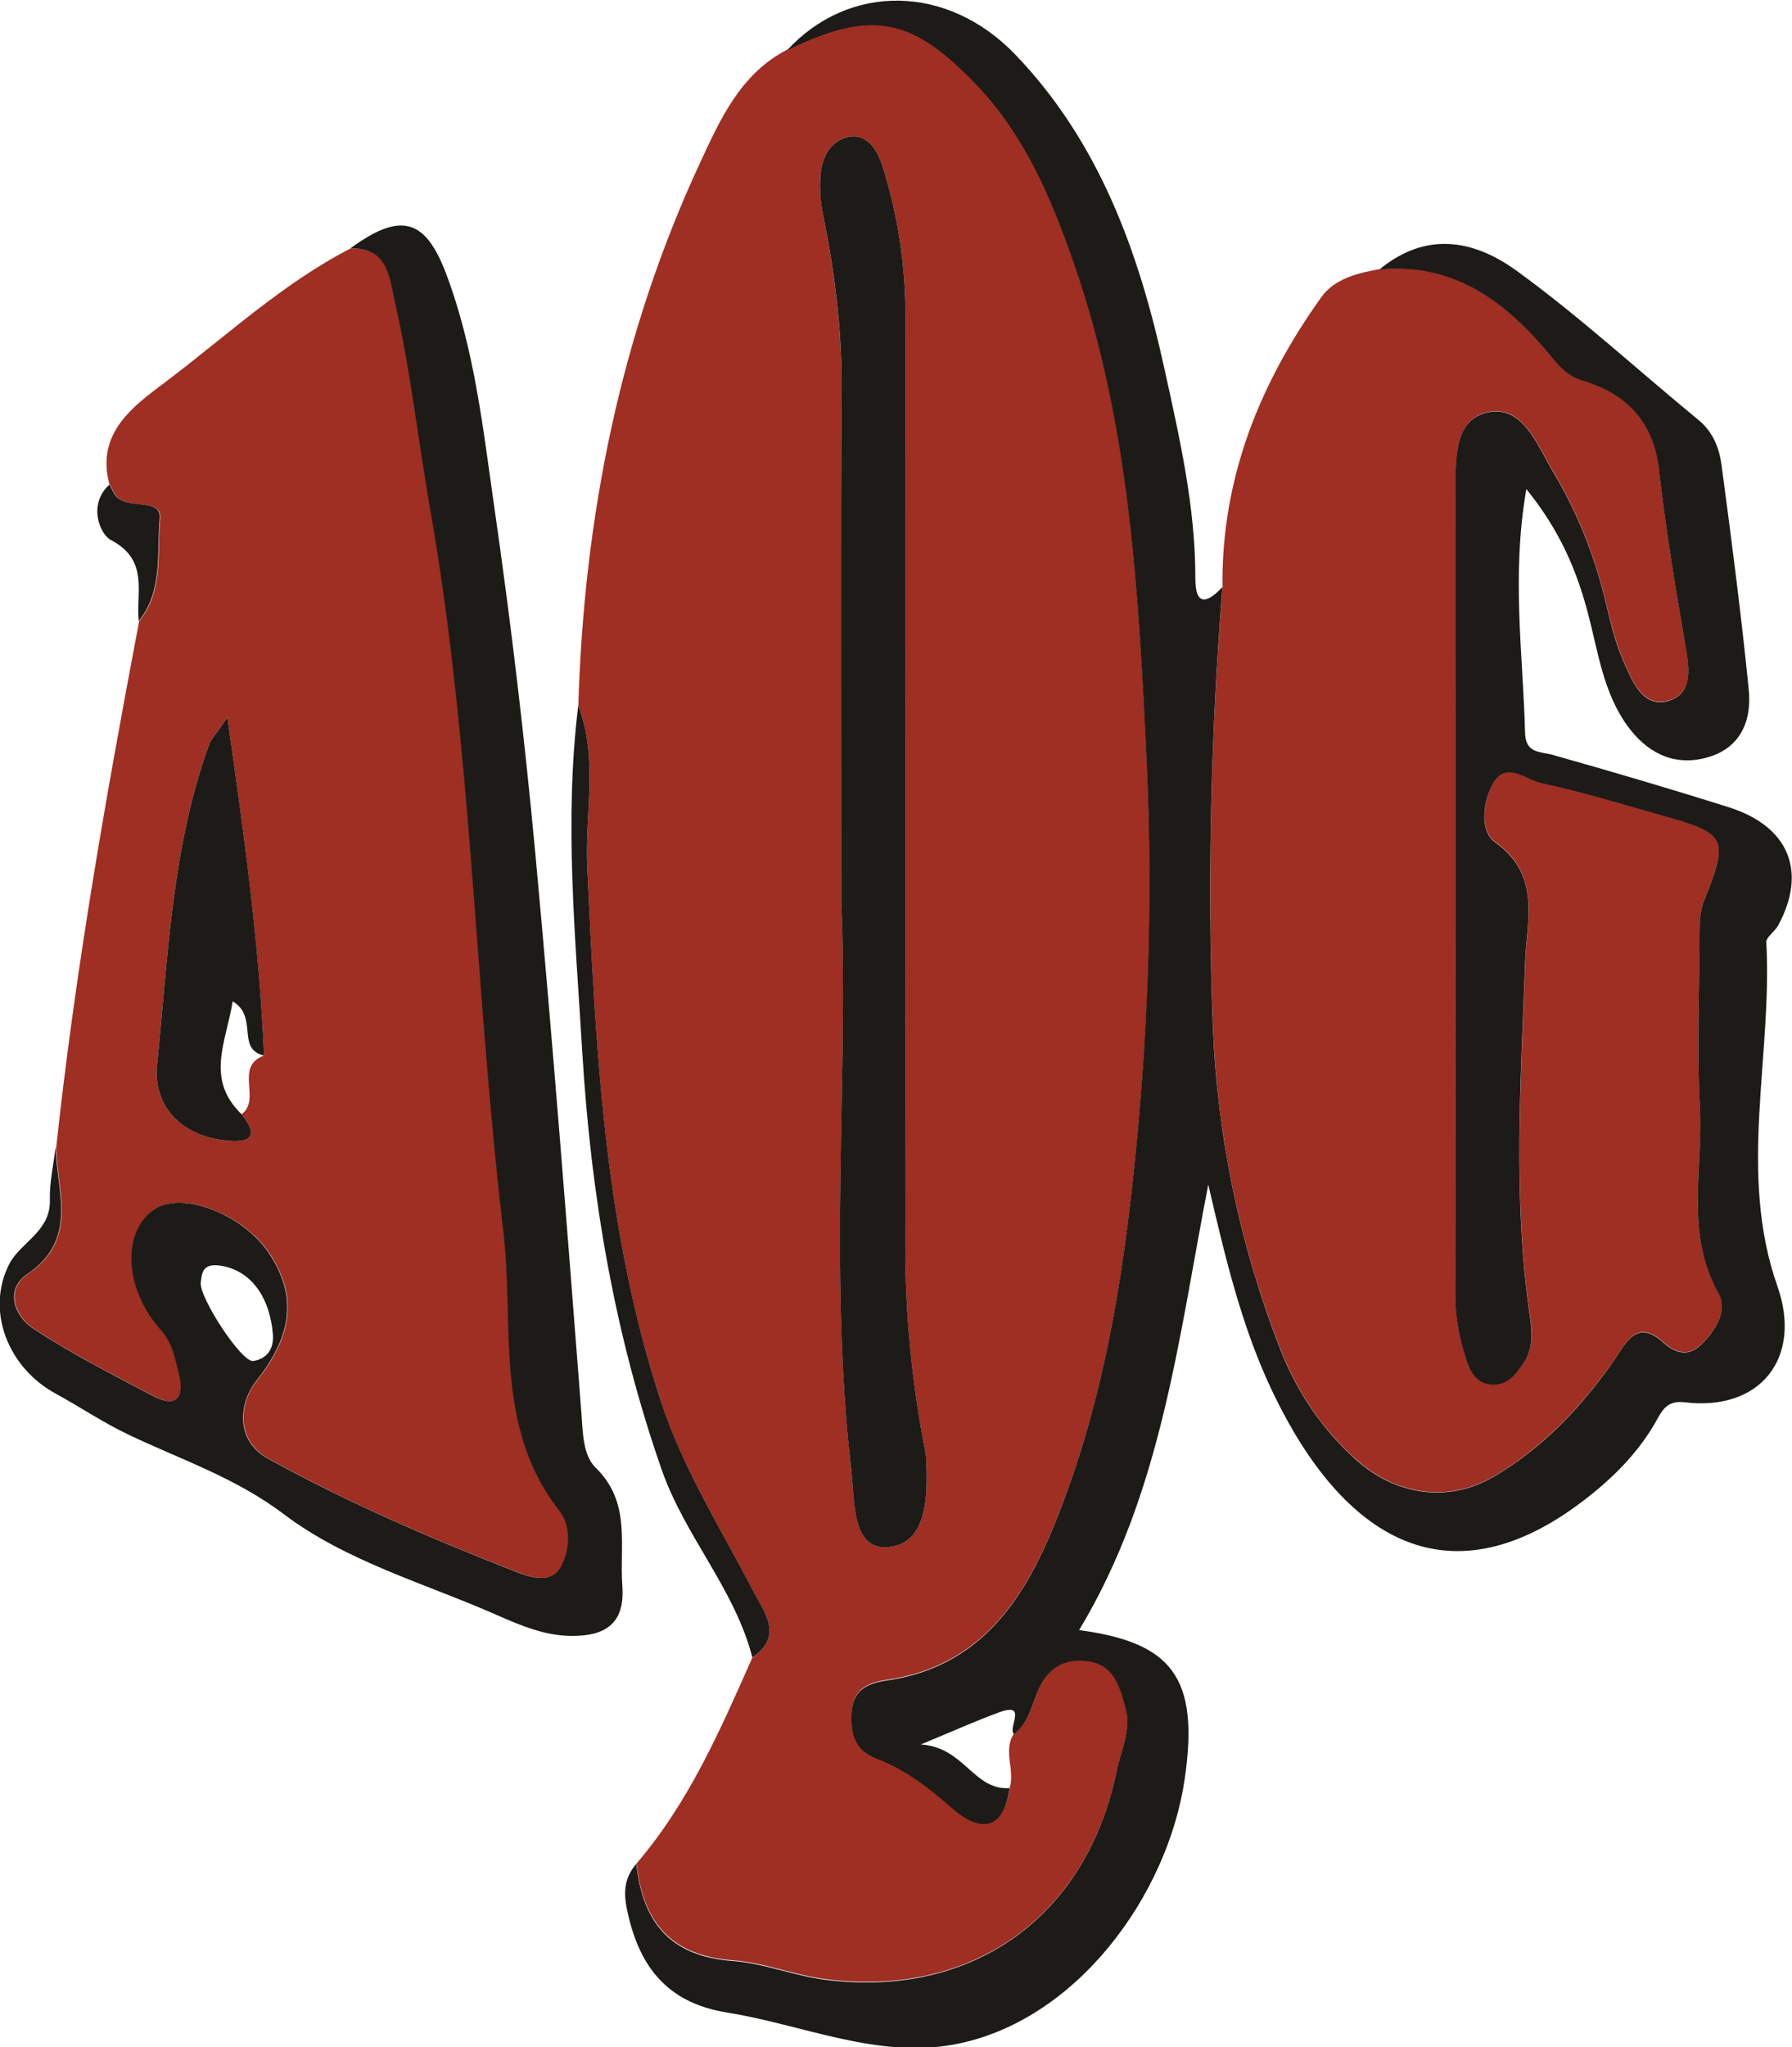
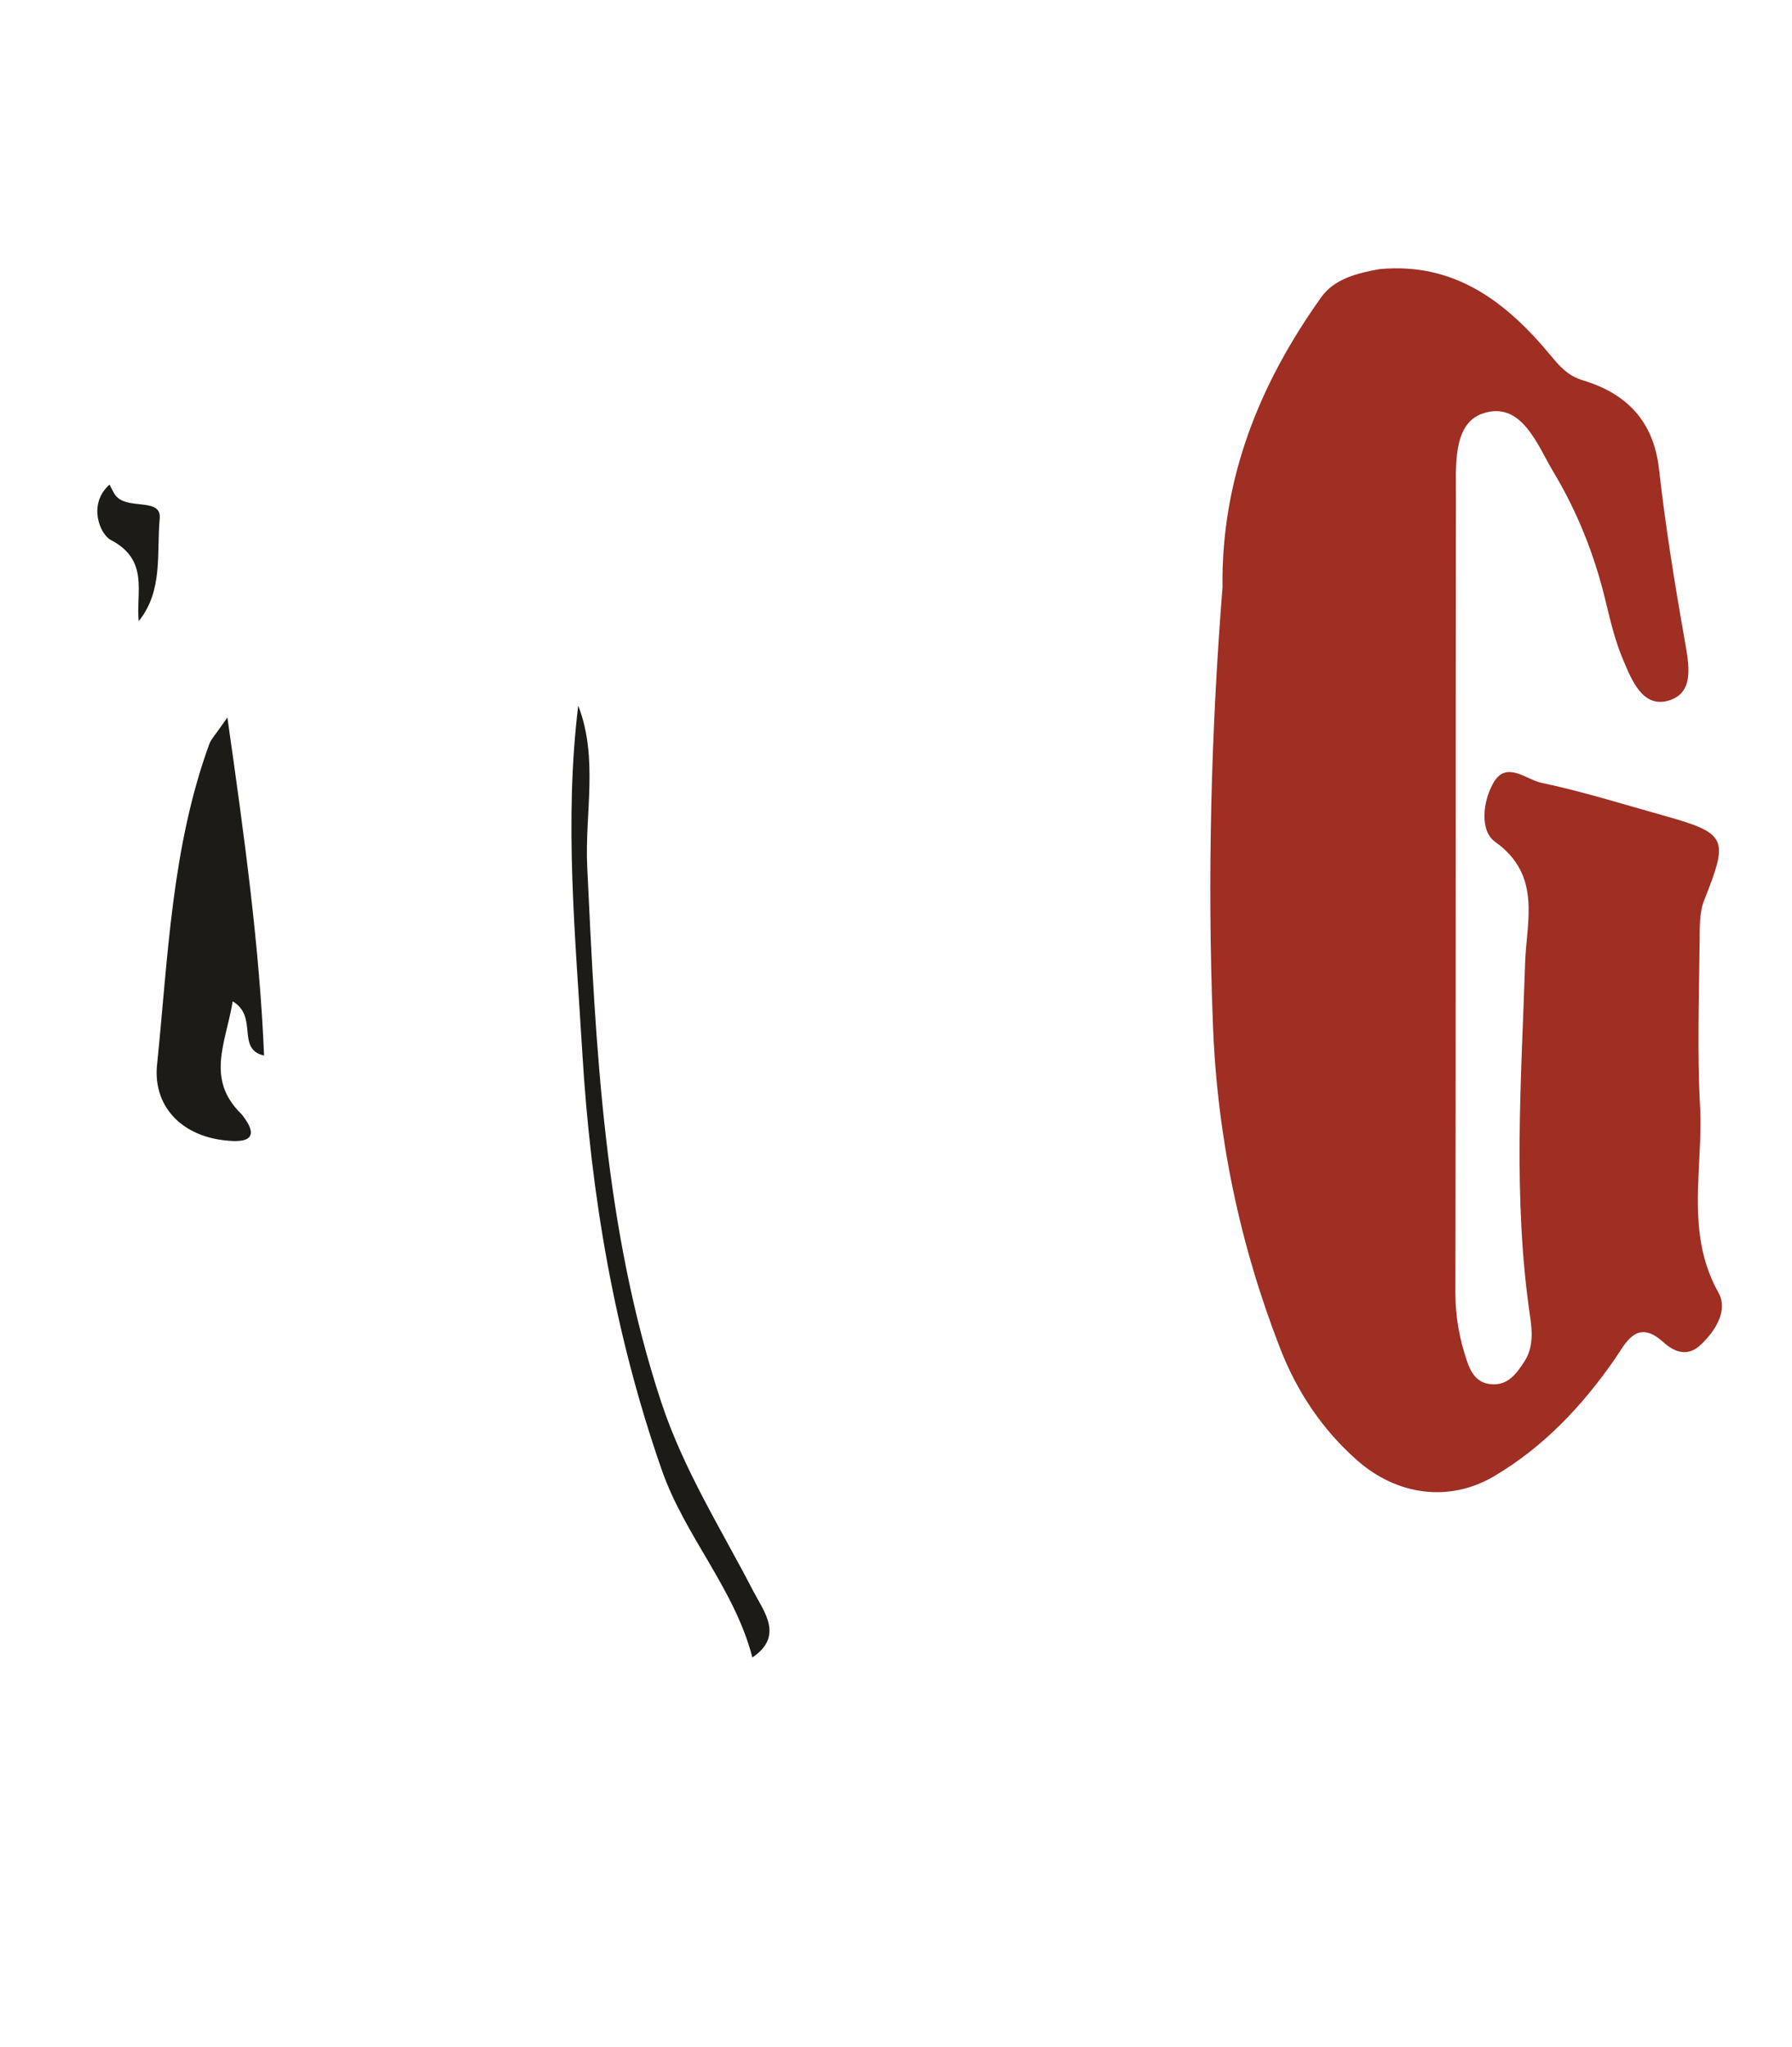
<svg xmlns="http://www.w3.org/2000/svg" id="Livello_2" viewBox="0 0 168.97 192.92">
  <defs>
    <style>.cls-1{fill:#9f2e23;}.cls-2{fill:#1d1b17;}</style>
  </defs>
  <g id="Livello_1-2">
    <g>
-       <path class="cls-1" d="M60.03,175.59c4.93-5.74,7.89-12.58,10.91-19.39,2.99-2.01,1.1-4.31,.1-6.23-3.04-5.88-6.59-11.46-8.69-17.83-5.42-16.4-6.18-33.41-6.98-50.44-.24-5.06,1.07-10.22-.84-15.18,.53-17.79,3.95-34.97,11.47-51.16,1.89-4.06,3.81-8.42,8.23-10.68,7.96-3.85,11.75-3.18,17.96,3.36,4.44,4.68,6.91,10.49,9,16.46,5.39,15.36,6.21,31.45,6.96,47.46,.52,11.09,.25,22.22-.74,33.35-1.16,13.09-2.97,25.95-7.93,38.2-2.99,7.38-7.16,13.54-15.87,14.79-1.8,.26-3.18,.89-3.29,3.02-.11,1.98,.23,3.55,2.4,4.36,2.66,1,4.86,2.72,7.02,4.62,2.49,2.2,4.89,2.39,5.47-1.86,.52-1.67-.69-3.47,.41-5.09,1.29-.95,1.62-2.42,2.16-3.81,.79-2.02,2.13-3.29,4.52-3.09,2.8,.24,3.3,2.44,3.86,4.5,.55,2.02-.44,3.91-.84,5.84-2.82,13.82-13.64,21.5-27.5,19.71-2.97-.38-5.8-1.56-8.7-1.77-5.94-.43-8.5-3.67-9.1-9.14Zm19.28-90.62c.76,15.48-1.22,34.64,.97,53.73,.34,2.92,.06,7.42,3.51,7.09,3.66-.35,3.71-4.87,3.54-8.29-.02-.33-.07-.66-.13-.99-1.26-6.37-1.85-12.78-1.84-19.29,.06-29.14,.01-58.28,.02-87.42,0-4.84-.73-9.58-2.18-14.19-.44-1.4-1.39-3.02-3.12-2.72-1.78,.31-2.62,1.95-2.72,3.74-.07,1.15,0,2.34,.22,3.47,1.08,5.38,1.79,10.76,1.76,16.28-.1,14.99-.03,29.97-.03,48.59Z" />
      <path class="cls-1" d="M115.27,55.27c-.11-10.19,3.5-19.13,9.32-27.27,1.23-1.73,3.41-2.27,5.49-2.64,7.07-.66,11.94,3.08,16.13,8.13,.85,1.03,1.62,1.92,3.04,2.35,4.1,1.23,6.67,3.82,7.18,8.36,.61,5.41,1.48,10.8,2.43,16.17,.39,2.24,.94,4.88-1.47,5.63-2.51,.79-3.55-1.95-4.37-3.89-.77-1.81-1.21-3.77-1.68-5.69-1.03-4.22-2.64-8.24-4.85-11.92-1.54-2.56-3-6.76-6.67-5.54-2.87,.96-2.53,5-2.54,7.95-.03,24.97,0,49.94-.05,74.91,0,2.21,.37,4.28,1.06,6.34,.39,1.18,.94,2.16,2.31,2.28,1.58,.14,2.38-.99,3.12-2.11,.89-1.35,.76-2.92,.54-4.37-1.62-11.09-.82-22.18-.45-33.3,.13-3.84,1.57-8.2-2.82-11.32-1.5-1.06-1.17-3.87-.15-5.61,1.21-2.06,3.06-.27,4.48,.03,3.88,.82,7.68,2.01,11.5,3.08,6.05,1.7,6.2,2.13,3.87,7.99-.47,1.18-.41,2.61-.43,3.92-.05,5.16-.24,10.33,.04,15.48,.32,5.86-1.45,11.91,1.74,17.59,.92,1.64-.27,3.58-1.67,4.9-1.2,1.14-2.42,.76-3.54-.25-2.52-2.28-3.55,.13-4.59,1.63-3.08,4.43-6.72,8.27-11.36,11.01-4.26,2.51-9.18,1.78-12.88-1.47-3.33-2.92-5.72-6.53-7.29-10.57-3.81-9.79-5.94-19.97-6.34-30.49-.54-13.8-.18-27.58,.91-41.34Z" />
-       <path class="cls-1" d="M10.33,45.67c-1.34-4.84,2.25-7.4,5.2-9.62,5.76-4.33,11.07-9.32,17.55-12.65,3.54-.1,3.67,2.76,4.2,5.07,1.47,6.44,2.18,13.02,3.32,19.51,3.94,22.54,4.21,45.43,6.9,68.06,1.05,8.83-.93,18.41,5.28,26.33,1.11,1.41,1.02,3.66,.14,5.27-.88,1.59-2.77,1.04-4.08,.53-8.04-3.12-15.98-6.55-23.53-10.72-3.09-1.71-2.78-5.22-1.09-7.34,3.22-4.08,3.98-7.84,1.18-12.02-2.47-3.68-8.15-5.87-10.77-4.15-3.09,2.02-2.95,7.45,.56,11.38,1.12,1.25,1.32,2.63,1.69,4.03,.58,2.24-.06,3.44-2.48,2.16-3.81-2.01-7.68-3.97-11.26-6.34-1.73-1.14-2.67-3.67-.55-5.09,4.82-3.24,2.84-7.68,2.7-11.85,1.79-16.69,4.7-33.21,7.83-49.69,2.32-2.85,1.68-6.44,1.98-9.66,.2-2.13-3.28-.65-4.28-2.35-.16-.28-.3-.57-.45-.85Zm14.57,53.8c-.43-10.24-1.83-20.34-3.46-31.86-1.16,1.68-1.54,2.04-1.7,2.49-3.56,9.76-3.89,20.07-4.93,30.23-.39,3.79,2.15,6.6,6.21,7.11,1.28,.16,4.03,.41,1.76-2.44,1.89-1.39-.73-4.51,2.12-5.53Z" />
-       <path class="cls-2" d="M115.27,55.27c-1.09,13.76-1.44,27.54-.91,41.34,.41,10.52,2.54,20.7,6.34,30.49,1.57,4.04,3.97,7.64,7.29,10.57,3.7,3.25,8.62,3.98,12.88,1.47,4.65-2.74,8.29-6.58,11.36-11.01,1.04-1.5,2.07-3.91,4.59-1.63,1.12,1.01,2.34,1.39,3.54,.25,1.4-1.33,2.59-3.26,1.67-4.9-3.18-5.68-1.42-11.72-1.74-17.59-.28-5.15-.08-10.32-.04-15.48,.01-1.31-.04-2.74,.43-3.92,2.33-5.86,2.18-6.3-3.87-7.99-3.82-1.07-7.62-2.26-11.5-3.08-1.42-.3-3.27-2.09-4.48-.03-1.02,1.73-1.35,4.54,.15,5.61,4.4,3.12,2.95,7.48,2.82,11.32-.38,11.12-1.17,22.21,.45,33.3,.21,1.45,.35,3.02-.54,4.37-.74,1.12-1.53,2.25-3.12,2.11-1.36-.12-1.91-1.1-2.31-2.28-.69-2.06-1.07-4.13-1.06-6.34,.05-24.97,.02-49.94,.05-74.91,0-2.95-.34-6.99,2.54-7.95,3.67-1.23,5.13,2.97,6.67,5.54,2.21,3.68,3.82,7.7,4.85,11.92,.47,1.92,.9,3.89,1.68,5.69,.83,1.94,1.86,4.68,4.37,3.89,2.41-.76,1.86-3.39,1.47-5.63-.94-5.37-1.81-10.76-2.43-16.17-.52-4.54-3.08-7.13-7.18-8.36-1.43-.43-2.19-1.32-3.04-2.35-4.18-5.05-9.05-8.79-16.13-8.13,3.75-3.08,8.1-3.4,13.01,.18,5.95,4.33,11.39,9.34,17.09,14.02,1.37,1.13,1.95,2.66,2.16,4.26,.94,7.02,1.85,14.05,2.56,21.1,.31,3.04-.81,5.65-4.11,6.48-3.09,.78-5.55-.59-7.32-3.02-2.26-3.11-2.76-6.9-3.7-10.51-1.06-4.06-2.65-7.89-5.84-11.81-1.42,8.19-.31,15.57-.12,22.95,.05,2,1.41,1.75,2.66,2.11,5.53,1.56,11.04,3.18,16.52,4.91,5.69,1.79,7.44,6.04,4.69,11.14-.31,.58-1.14,1.09-1.12,1.6,.58,10.8-2.71,21.76,1.05,32.42,2.36,6.7-1.58,11.8-8.77,10.92-1.82-.22-2.2,1-2.86,2.11-1.81,3.06-4.39,5.49-7.17,7.54-12.4,9.13-22.15,3.17-28.73-10.47-2.96-6.13-4.54-12.81-6.14-19.69-2.8,14.39-4.39,29.09-12.18,41.98,8.7,1.16,11.38,4.41,9.95,14.08-1.62,10.97-10.25,22.84-21.74,24.97-7.3,1.35-14.27-1.87-21.4-3.01-5.8-.93-8.4-4.51-9.47-9.86-.32-1.62-.15-2.94,.91-4.15,.6,5.48,3.16,8.72,9.1,9.15,2.89,.21,5.73,1.38,8.7,1.77,13.85,1.78,24.67-5.89,27.5-19.71,.39-1.93,1.39-3.82,.84-5.84-.56-2.06-1.06-4.26-3.86-4.5-2.39-.2-3.73,1.07-4.52,3.09-.54,1.38-.88,2.86-2.16,3.8-.59-.61,1.35-3.05-1.42-2.03-2.13,.78-4.2,1.71-7.36,3.02,4.13,.25,4.95,4.33,8.37,4.11-.58,4.25-2.97,4.06-5.47,1.86-2.16-1.9-4.36-3.61-7.02-4.62-2.16-.82-2.5-2.38-2.4-4.36,.12-2.13,1.49-2.76,3.29-3.02,8.71-1.25,12.88-7.41,15.87-14.79,4.96-12.25,6.77-25.1,7.93-38.2,.98-11.13,1.25-22.26,.74-33.35-.75-16.01-1.57-32.1-6.96-47.46-2.09-5.97-4.56-11.78-9-16.46-6.21-6.54-10-7.22-17.96-3.36,5.85-6.35,15.13-6.26,21.53,.41,7.92,8.25,11.64,18.6,14.03,29.49,1.44,6.55,2.96,13.11,2.94,19.9,0,2.62,1.14,2.3,2.54,.79Z" />
-       <path class="cls-2" d="M5.25,108.23c.14,4.17,2.12,8.6-2.7,11.85-2.12,1.43-1.18,3.95,.55,5.09,3.59,2.37,7.45,4.33,11.26,6.34,2.42,1.28,3.06,.08,2.48-2.16-.36-1.4-.57-2.77-1.69-4.03-3.51-3.93-3.65-9.36-.56-11.38,2.63-1.72,8.3,.47,10.77,4.15,2.8,4.18,2.04,7.94-1.18,12.02-1.68,2.13-2,5.64,1.09,7.34,7.56,4.17,15.49,7.59,23.53,10.72,1.31,.51,3.21,1.06,4.08-.53,.89-1.61,.97-3.86-.14-5.27-6.21-7.92-4.23-17.5-5.28-26.33-2.69-22.64-2.95-45.52-6.9-68.06-1.14-6.49-1.85-13.07-3.32-19.51-.52-2.31-.66-5.16-4.2-5.07,4.71-3.44,7.05-2.83,9.02,2.38,2.71,7.17,3.5,14.75,4.58,22.24,1.55,10.74,2.82,21.53,3.83,32.33,1.63,17.58,2.99,35.19,4.35,52.8,.14,1.86,.14,3.98,1.34,5.15,3.37,3.28,2.24,7.29,2.52,11.13,.27,3.65-1.69,4.74-4.77,4.73-2.51-.01-4.76-.96-7.06-1.97-6.79-2.99-14.19-5.05-20.07-9.49-4.6-3.48-9.75-5.16-14.71-7.53-2.35-1.12-4.54-2.6-6.83-3.85-4.46-2.42-6.62-7.79-4.37-12.2,1.06-2.07,3.91-3.05,3.83-6.04-.04-1.61,.33-3.22,.52-4.84Zm16.29,11.2c-2.43-.66-2.49,.4-2.61,1.43-.17,1.37,3.85,7.56,4.95,7.39,1.31-.2,1.96-1.16,1.85-2.52-.27-3.28-1.82-5.58-4.18-6.29Z" />
+       <path class="cls-2" d="M115.27,55.27Z" />
      <path class="cls-2" d="M54.53,66.51c1.91,4.97,.6,10.12,.84,15.18,.81,17.03,1.56,34.04,6.98,50.44,2.1,6.37,5.65,11.96,8.69,17.83,1,1.92,2.89,4.22-.1,6.23-1.66-6.46-6.35-11.41-8.54-17.67-4.47-12.8-6.69-25.92-7.5-39.42-.65-10.88-1.71-21.71-.38-32.59Z" />
      <path class="cls-2" d="M10.33,45.67c.15,.28,.29,.58,.45,.85,1,1.7,4.48,.23,4.28,2.35-.3,3.22,.34,6.8-1.98,9.66-.28-2.71,1.01-5.74-2.62-7.64-1.07-.56-2.19-3.41-.13-5.23Z" />
-       <path class="cls-2" d="M79.31,84.97c0-18.62-.06-33.6,.03-48.59,.04-5.51-.67-10.9-1.76-16.28-.23-1.13-.29-2.32-.22-3.47,.1-1.79,.94-3.42,2.72-3.74,1.72-.3,2.68,1.32,3.12,2.72,1.45,4.6,2.18,9.34,2.18,14.19,0,29.14,.04,58.28-.02,87.42-.01,6.5,.59,12.92,1.84,19.29,.06,.33,.12,.66,.13,.99,.17,3.42,.12,7.94-3.54,8.29-3.45,.33-3.18-4.17-3.51-7.09-2.2-19.09-.22-38.24-.97-53.73Z" />
      <path class="cls-2" d="M22.78,105c2.28,2.85-.48,2.6-1.76,2.44-4.06-.51-6.6-3.32-6.21-7.11,1.04-10.16,1.37-20.47,4.93-30.23,.16-.44,.54-.81,1.7-2.49,1.64,11.51,3.03,21.62,3.46,31.86-2.67-.61-.5-3.65-2.96-5.11-.62,3.86-2.6,7.31,.84,10.64Z" />
    </g>
  </g>
</svg>